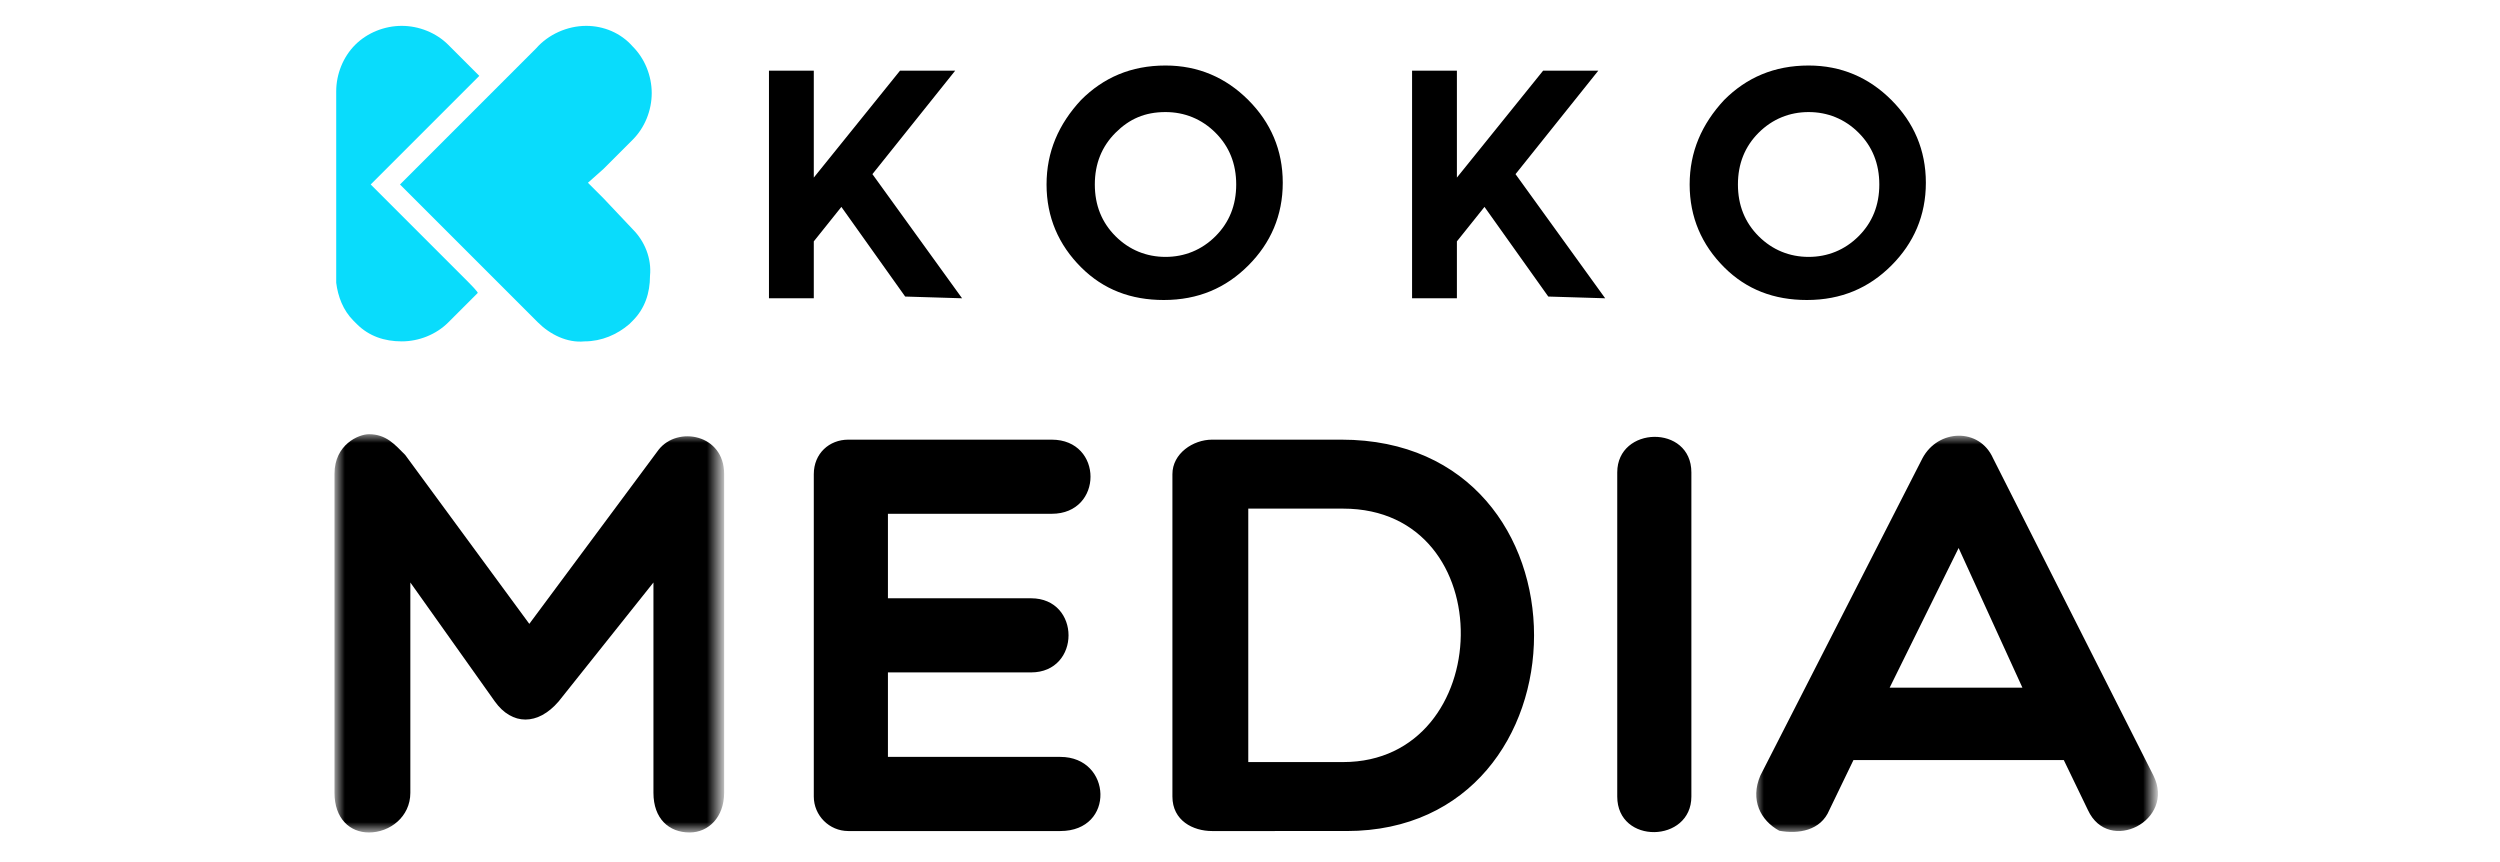
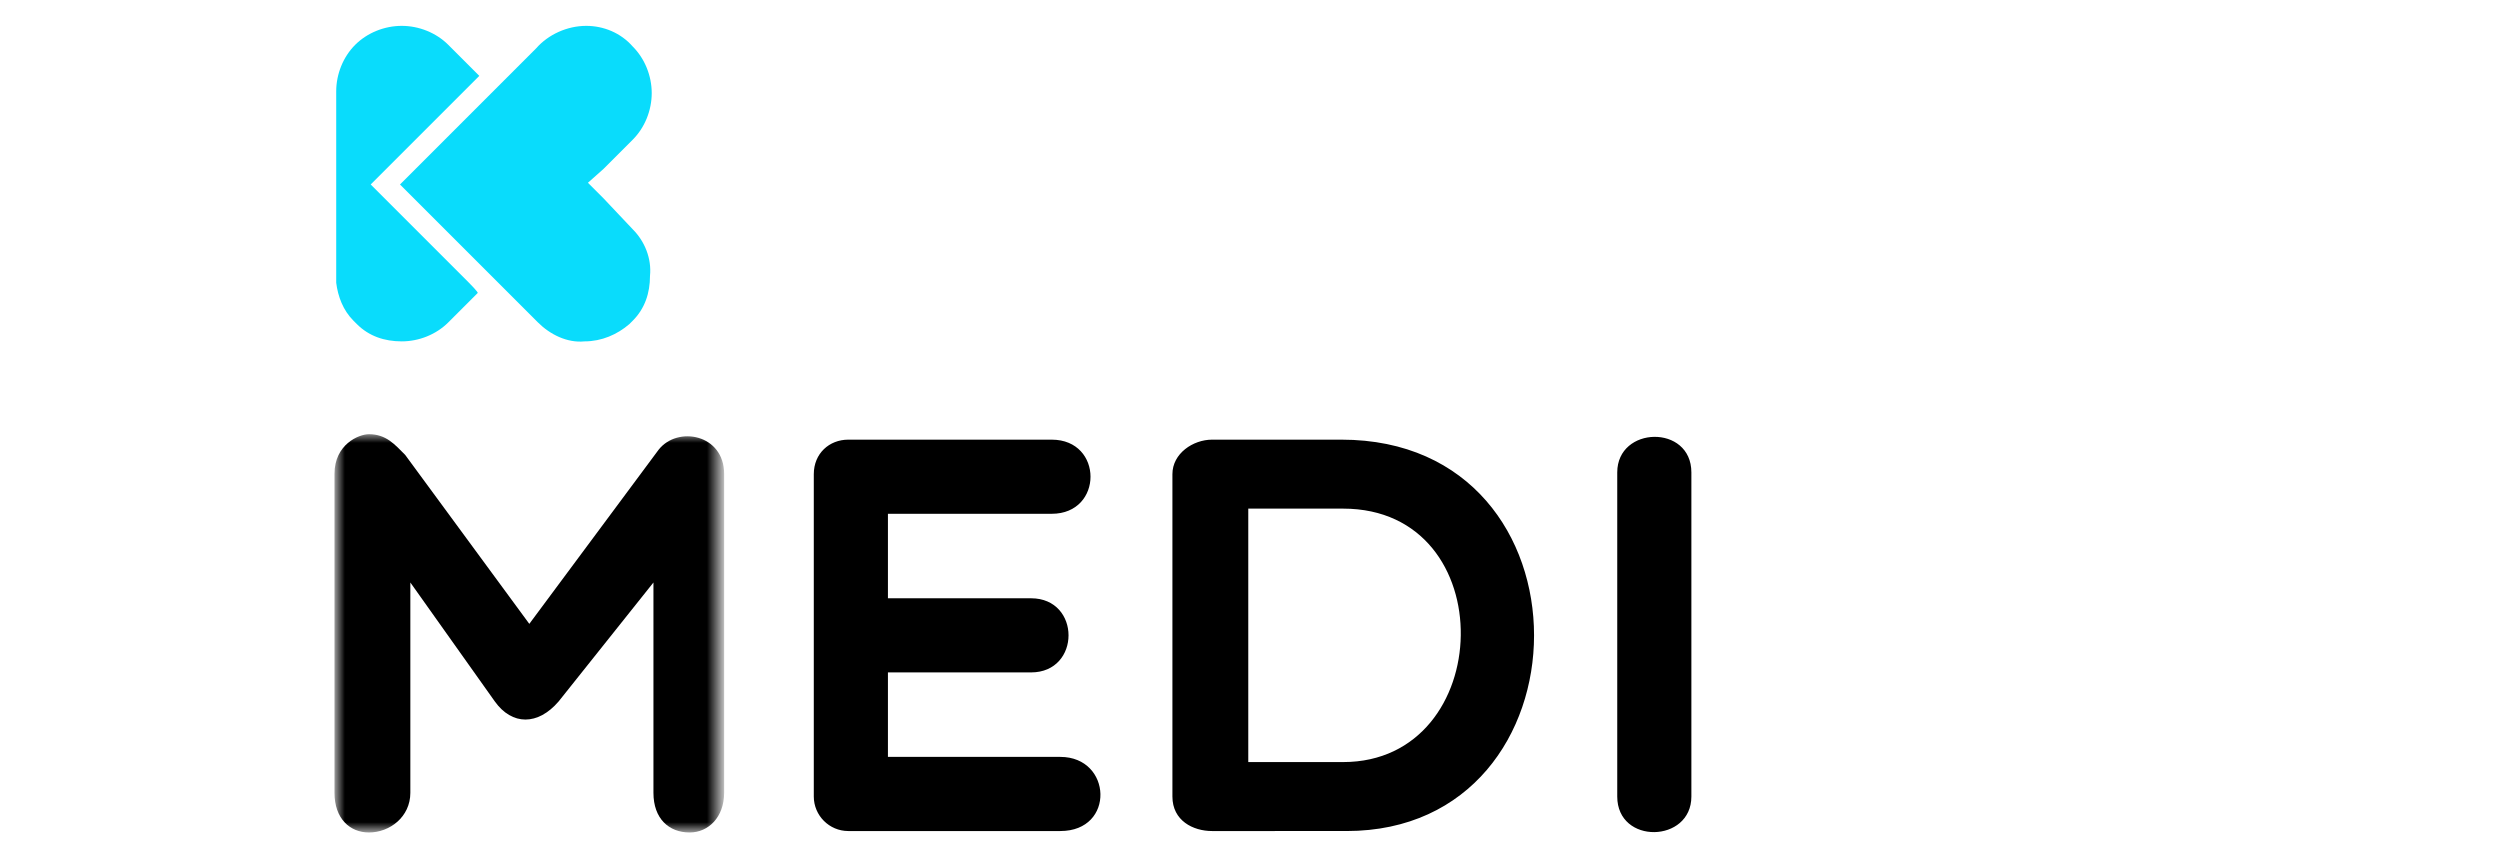
<svg xmlns="http://www.w3.org/2000/svg" version="1.1" id="Layer_1" x="0px" y="0px" viewBox="0 0 145 50" style="enable-background:new 0 0 145 50;" xml:space="preserve">
  <style type="text/css">
	.st0{filter:url(#Adobe_OpacityMaskFilter);}
	.st1{fill-rule:evenodd;clip-rule:evenodd;fill:#FFFFFF;}
	.st2{mask:url(#b_1_);fill-rule:evenodd;clip-rule:evenodd;}
	.st3{fill-rule:evenodd;clip-rule:evenodd;}
	.st4{filter:url(#Adobe_OpacityMaskFilter_1_);}
	.st5{mask:url(#d_1_);fill-rule:evenodd;clip-rule:evenodd;}
	.st6{fill-rule:evenodd;clip-rule:evenodd;fill:#09DCFC;}
</style>
  <g>
    <g transform="translate(0 22.784)">
      <defs>
        <filter id="Adobe_OpacityMaskFilter" filterUnits="userSpaceOnUse" x="19.5" y="2.4" width="22.5" height="23">
          <feColorMatrix type="matrix" values="1 0 0 0 0  0 1 0 0 0  0 0 1 0 0  0 0 0 1 0" />
        </filter>
      </defs>
      <mask maskUnits="userSpaceOnUse" x="19.5" y="2.4" width="22.5" height="23" id="b_1_">
        <g class="st0">
          <path id="a_1_" class="st1" d="M19.5,2.4H42v23H19.5V2.4z" />
        </g>
      </mask>
      <path class="st2" d="M23.8,11v12.2c0,1.4-1.2,2.3-2.4,2.3c-1.1,0-2-0.8-2-2.3V4.7c0-1.7,1.4-2.3,2-2.3c1,0,1.5,0.6,2.1,1.2    l7.2,9.8l7.5-10.1C39.3,1.9,42,2.4,42,4.7v18.5c0,1.4-0.9,2.3-2,2.3c-1.2,0-2.1-0.8-2.1-2.3V11l-5.5,6.9c-1.2,1.4-2.7,1.4-3.7,0    L23.8,11z" />
    </g>
    <path class="st3" d="M49.2,48.2c-1.1,0-2-0.9-2-2c0,0,0,0,0-0.1V27.5c0-1.2,0.9-2,2-2H61c3,0,3,4.3,0,4.3h-9.5v4.9h8.3   c2.9,0,2.9,4.3,0,4.3h-8.3v4.9h10c3,0,3.2,4.3,0,4.3L49.2,48.2L49.2,48.2z M72.4,29.5v14.7h5.5c8.9,0,9.3-14.7,0-14.7   C77.9,29.5,72.4,29.5,72.4,29.5z M70.3,48.2c-1.1,0-2.3-0.6-2.3-2V27.5c0-1.2,1.2-2,2.3-2h7.5c15,0,14.7,22.7,0.3,22.7H70.3z    M93.8,27.4c0-2.7,4.3-2.8,4.3,0v18.8c0,2.7-4.3,2.8-4.3,0V27.4z" />
    <g transform="translate(82 23.784)">
      <defs>
        <filter id="Adobe_OpacityMaskFilter_1_" filterUnits="userSpaceOnUse" x="19.8" y="1.5" width="23.3" height="23">
          <feColorMatrix type="matrix" values="1 0 0 0 0  0 1 0 0 0  0 0 1 0 0  0 0 0 1 0" />
        </filter>
      </defs>
      <mask maskUnits="userSpaceOnUse" x="19.8" y="1.5" width="23.3" height="23" id="d_1_">
        <g class="st4">
-           <path id="c_1_" class="st1" d="M19.8,1.5h23.3v23H19.8V1.5z" />
+           <path id="c_1_" class="st1" d="M19.8,1.5h23.3v23H19.8z" />
        </g>
      </mask>
-       <path class="st5" d="M35.3,16.1L31.6,8l-4,8.1H35.3L35.3,16.1z M21.2,24.4c-1.1-0.6-1.7-1.8-1.1-3.2l9.4-18.4    c0.9-1.7,3.3-1.8,4.1,0l9.3,18.4c1.3,2.6-2.6,4.6-3.8,2l-1.4-2.9H25.5l-1.4,2.9C23.6,24.4,22.3,24.6,21.2,24.4L21.2,24.4z" />
    </g>
    <path class="st6" d="M36.7,13.3L36.7,13.3L35,11.5l-0.9-0.9L35,9.8l1.7-1.7l0,0c0.7-0.7,1.1-1.7,1.1-2.7c0-1-0.4-2-1.1-2.7l0,0   C36,1.9,35,1.5,34,1.5c-1.1,0-2.2,0.5-2.9,1.3l-1.5,1.5l-0.9,0.9l-1.5,1.5l-0.5,0.5l-1.6,1.6l-1.9,1.9l1.9,1.9l1.5,1.5l0.5,0.5   l1.5,1.5l0.9,0.9l1.7,1.7h0c0.7,0.7,1.7,1.2,2.7,1.1c1,0,1.9-0.4,2.6-1l0.2-0.2c0.7-0.7,1-1.6,1-2.6C37.8,15,37.4,14,36.7,13.3" />
    <path class="st6" d="M27.2,16.4L23,12.2l-0.6-0.6l-0.9-0.9l0.9-0.9l0.6-0.6l3.7-3.7l0.5-0.5l0.6-0.6l-1.7-1.7L26,2.6   c-0.7-0.7-1.7-1.1-2.7-1.1c-1,0-2,0.4-2.7,1.1l0,0c-0.7,0.7-1.1,1.7-1.1,2.7l0,0.1h0v10.9c0,0,0,0.1,0,0.1c0.1,0.8,0.4,1.6,1,2.2   l0.2,0.2c0.7,0.7,1.6,1,2.6,1c1,0,2-0.4,2.7-1.1l0,0l1.7-1.7C27.8,17,27.2,16.4,27.2,16.4z" />
-     <path class="st3" d="M52.5,17.2L48.8,12L47.2,14v3.3h-2.6V4.1h2.6v6.2l5-6.2h3.2l-4.8,6l5.2,7.2L52.5,17.2z M70.5,7.7   c-0.8-0.8-1.8-1.2-2.9-1.2c-1.2,0-2.1,0.4-2.9,1.2c-0.8,0.8-1.2,1.8-1.2,3c0,1.2,0.4,2.2,1.2,3c0.8,0.8,1.8,1.2,2.9,1.2   s2.1-0.4,2.9-1.2c0.8-0.8,1.2-1.8,1.2-3C71.7,9.5,71.3,8.5,70.5,7.7 M62.7,15.5c-1.3-1.3-2-2.9-2-4.8c0-1.9,0.7-3.5,2-4.9   c1.3-1.3,2.9-2,4.9-2c1.9,0,3.5,0.7,4.8,2c1.3,1.3,2,2.9,2,4.8c0,1.9-0.7,3.5-2,4.8c-1.3,1.3-2.9,2-4.9,2   C65.6,17.4,64,16.8,62.7,15.5 M89.8,17.2L86.1,12L84.5,14v3.3h-2.6V4.1h2.6v6.2l5-6.2h3.2l-4.8,6l5.2,7.2L89.8,17.2z M107.8,7.7   c-0.8-0.8-1.8-1.2-2.9-1.2s-2.1,0.4-2.9,1.2s-1.2,1.8-1.2,3c0,1.2,0.4,2.2,1.2,3c0.8,0.8,1.8,1.2,2.9,1.2s2.1-0.4,2.9-1.2   c0.8-0.8,1.2-1.8,1.2-3C109,9.5,108.6,8.5,107.8,7.7 M100,15.5c-1.3-1.3-2-2.9-2-4.8c0-1.9,0.7-3.5,2-4.9c1.3-1.3,2.9-2,4.9-2   c1.9,0,3.5,0.7,4.8,2c1.3,1.3,2,2.9,2,4.8c0,1.9-0.7,3.5-2,4.8c-1.3,1.3-2.9,2-4.9,2C102.9,17.4,101.3,16.8,100,15.5" />
  </g>
</svg>